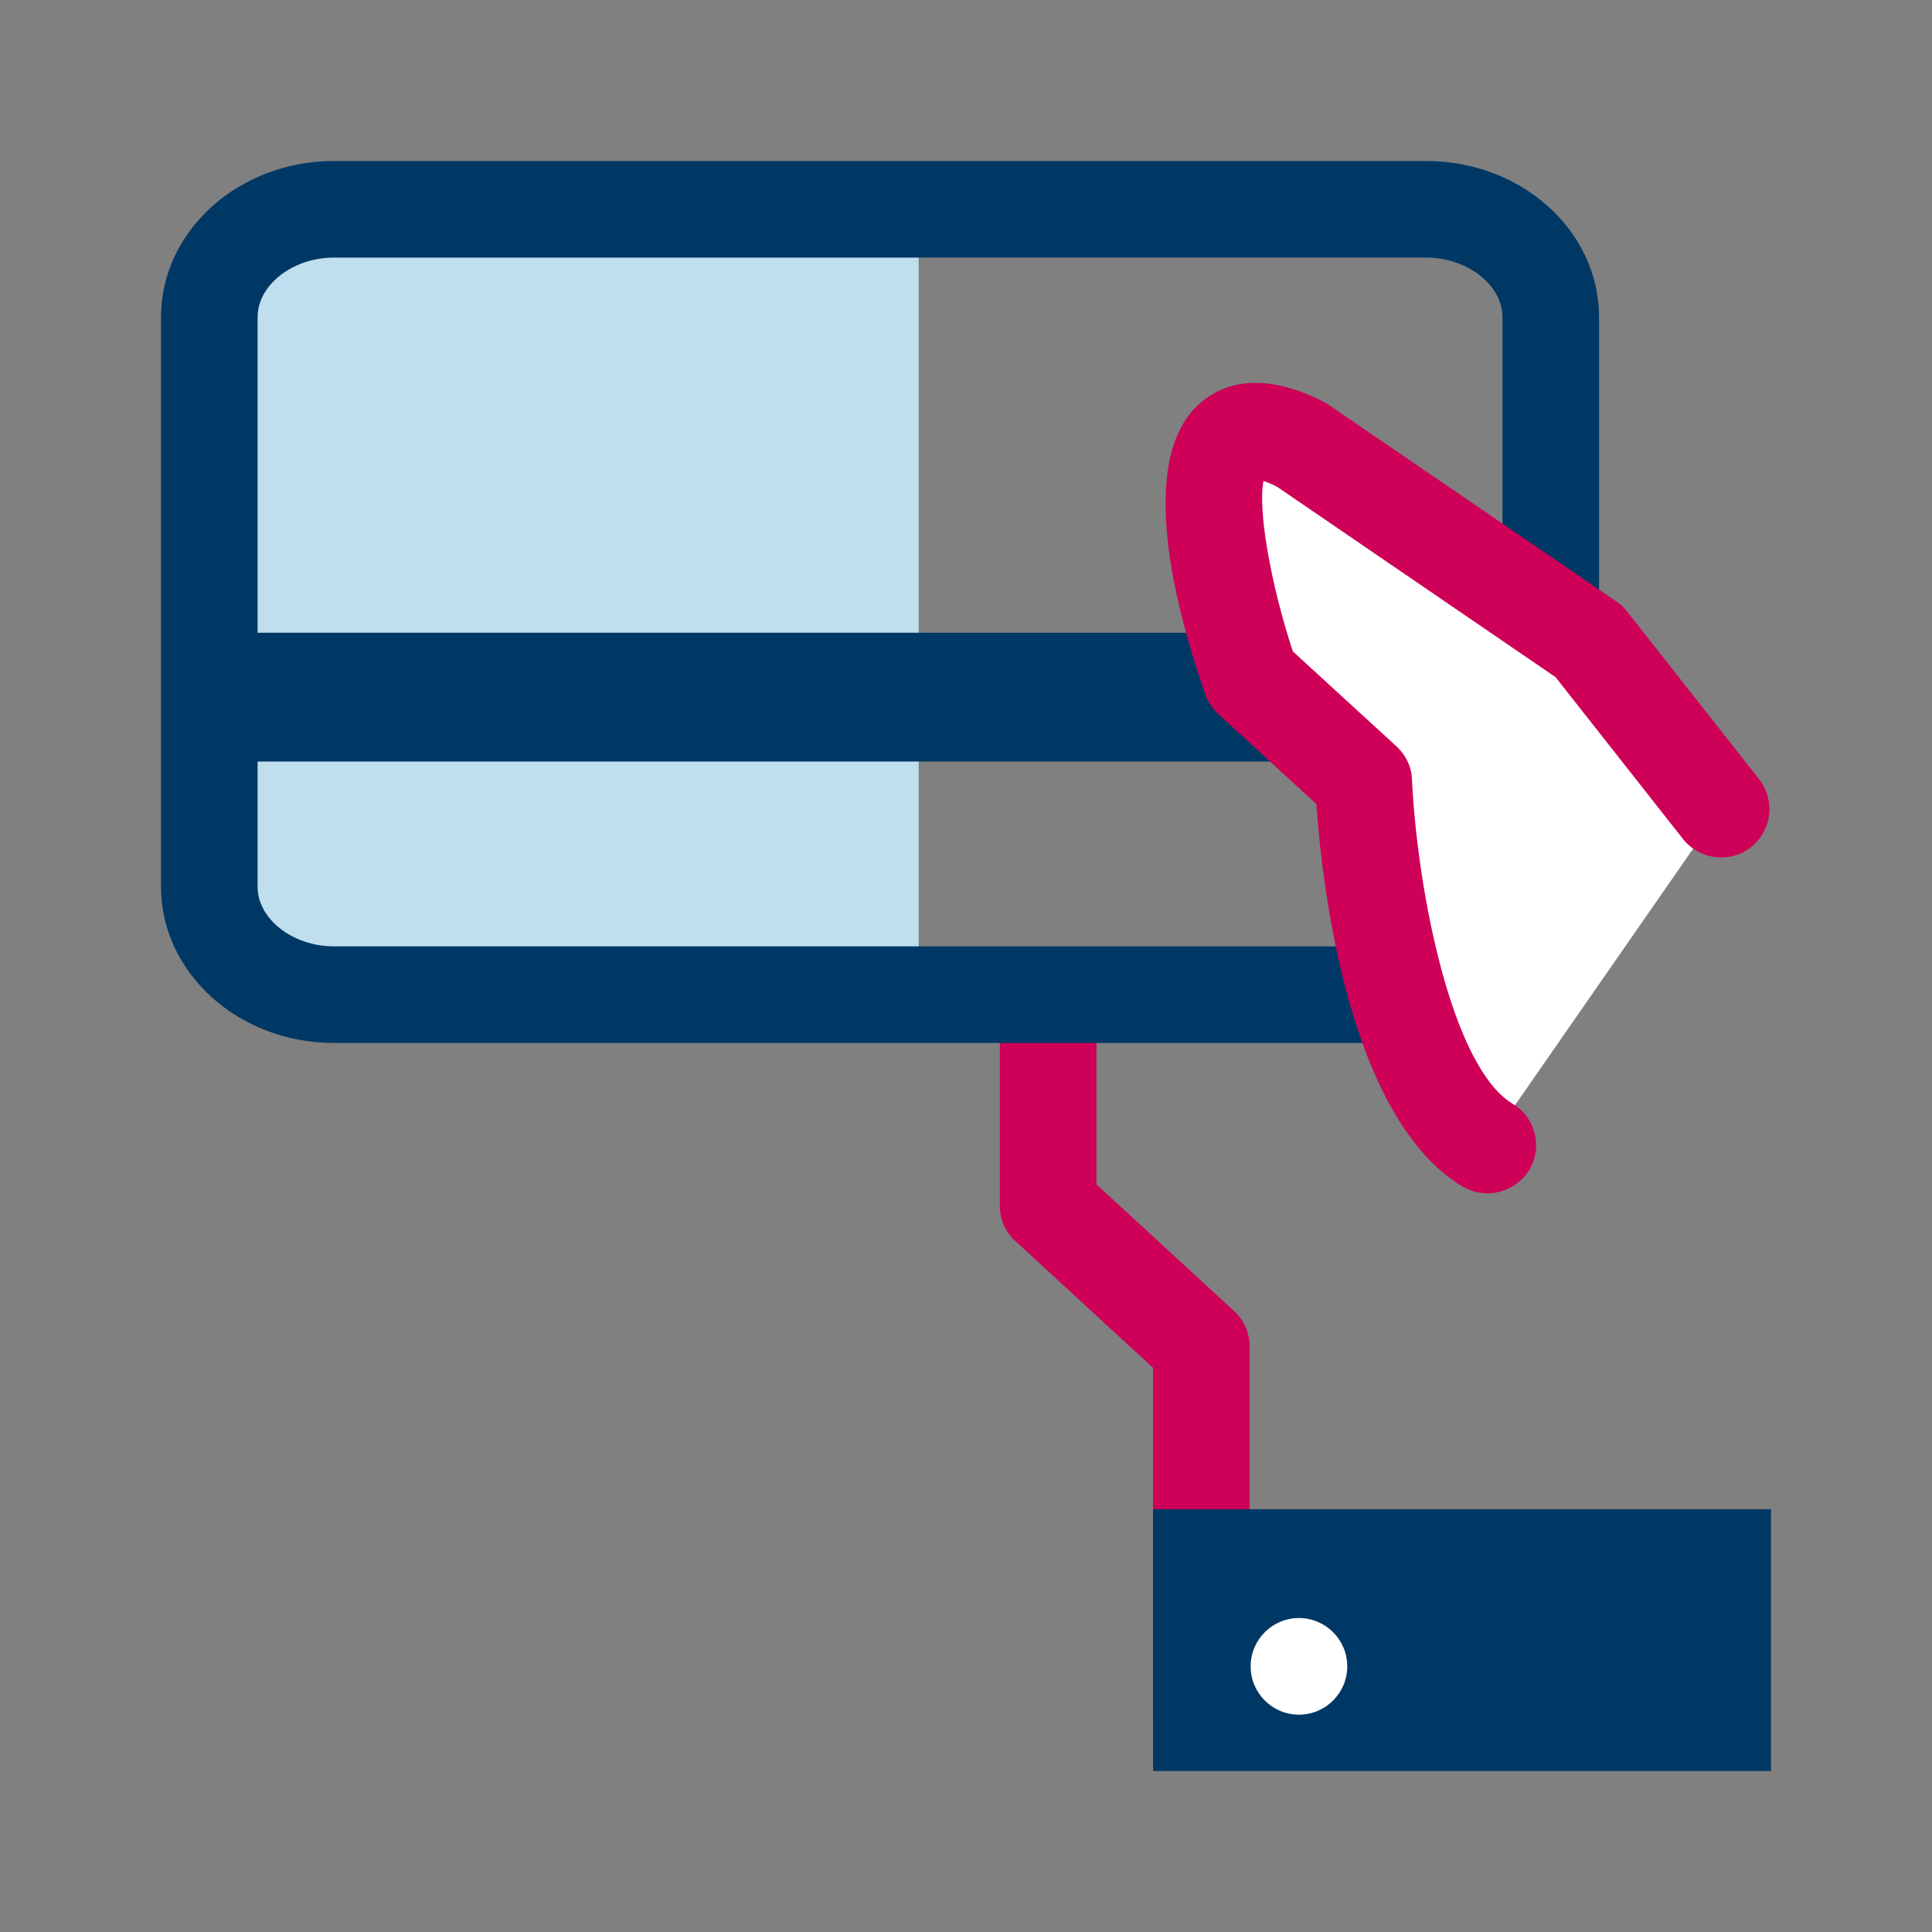
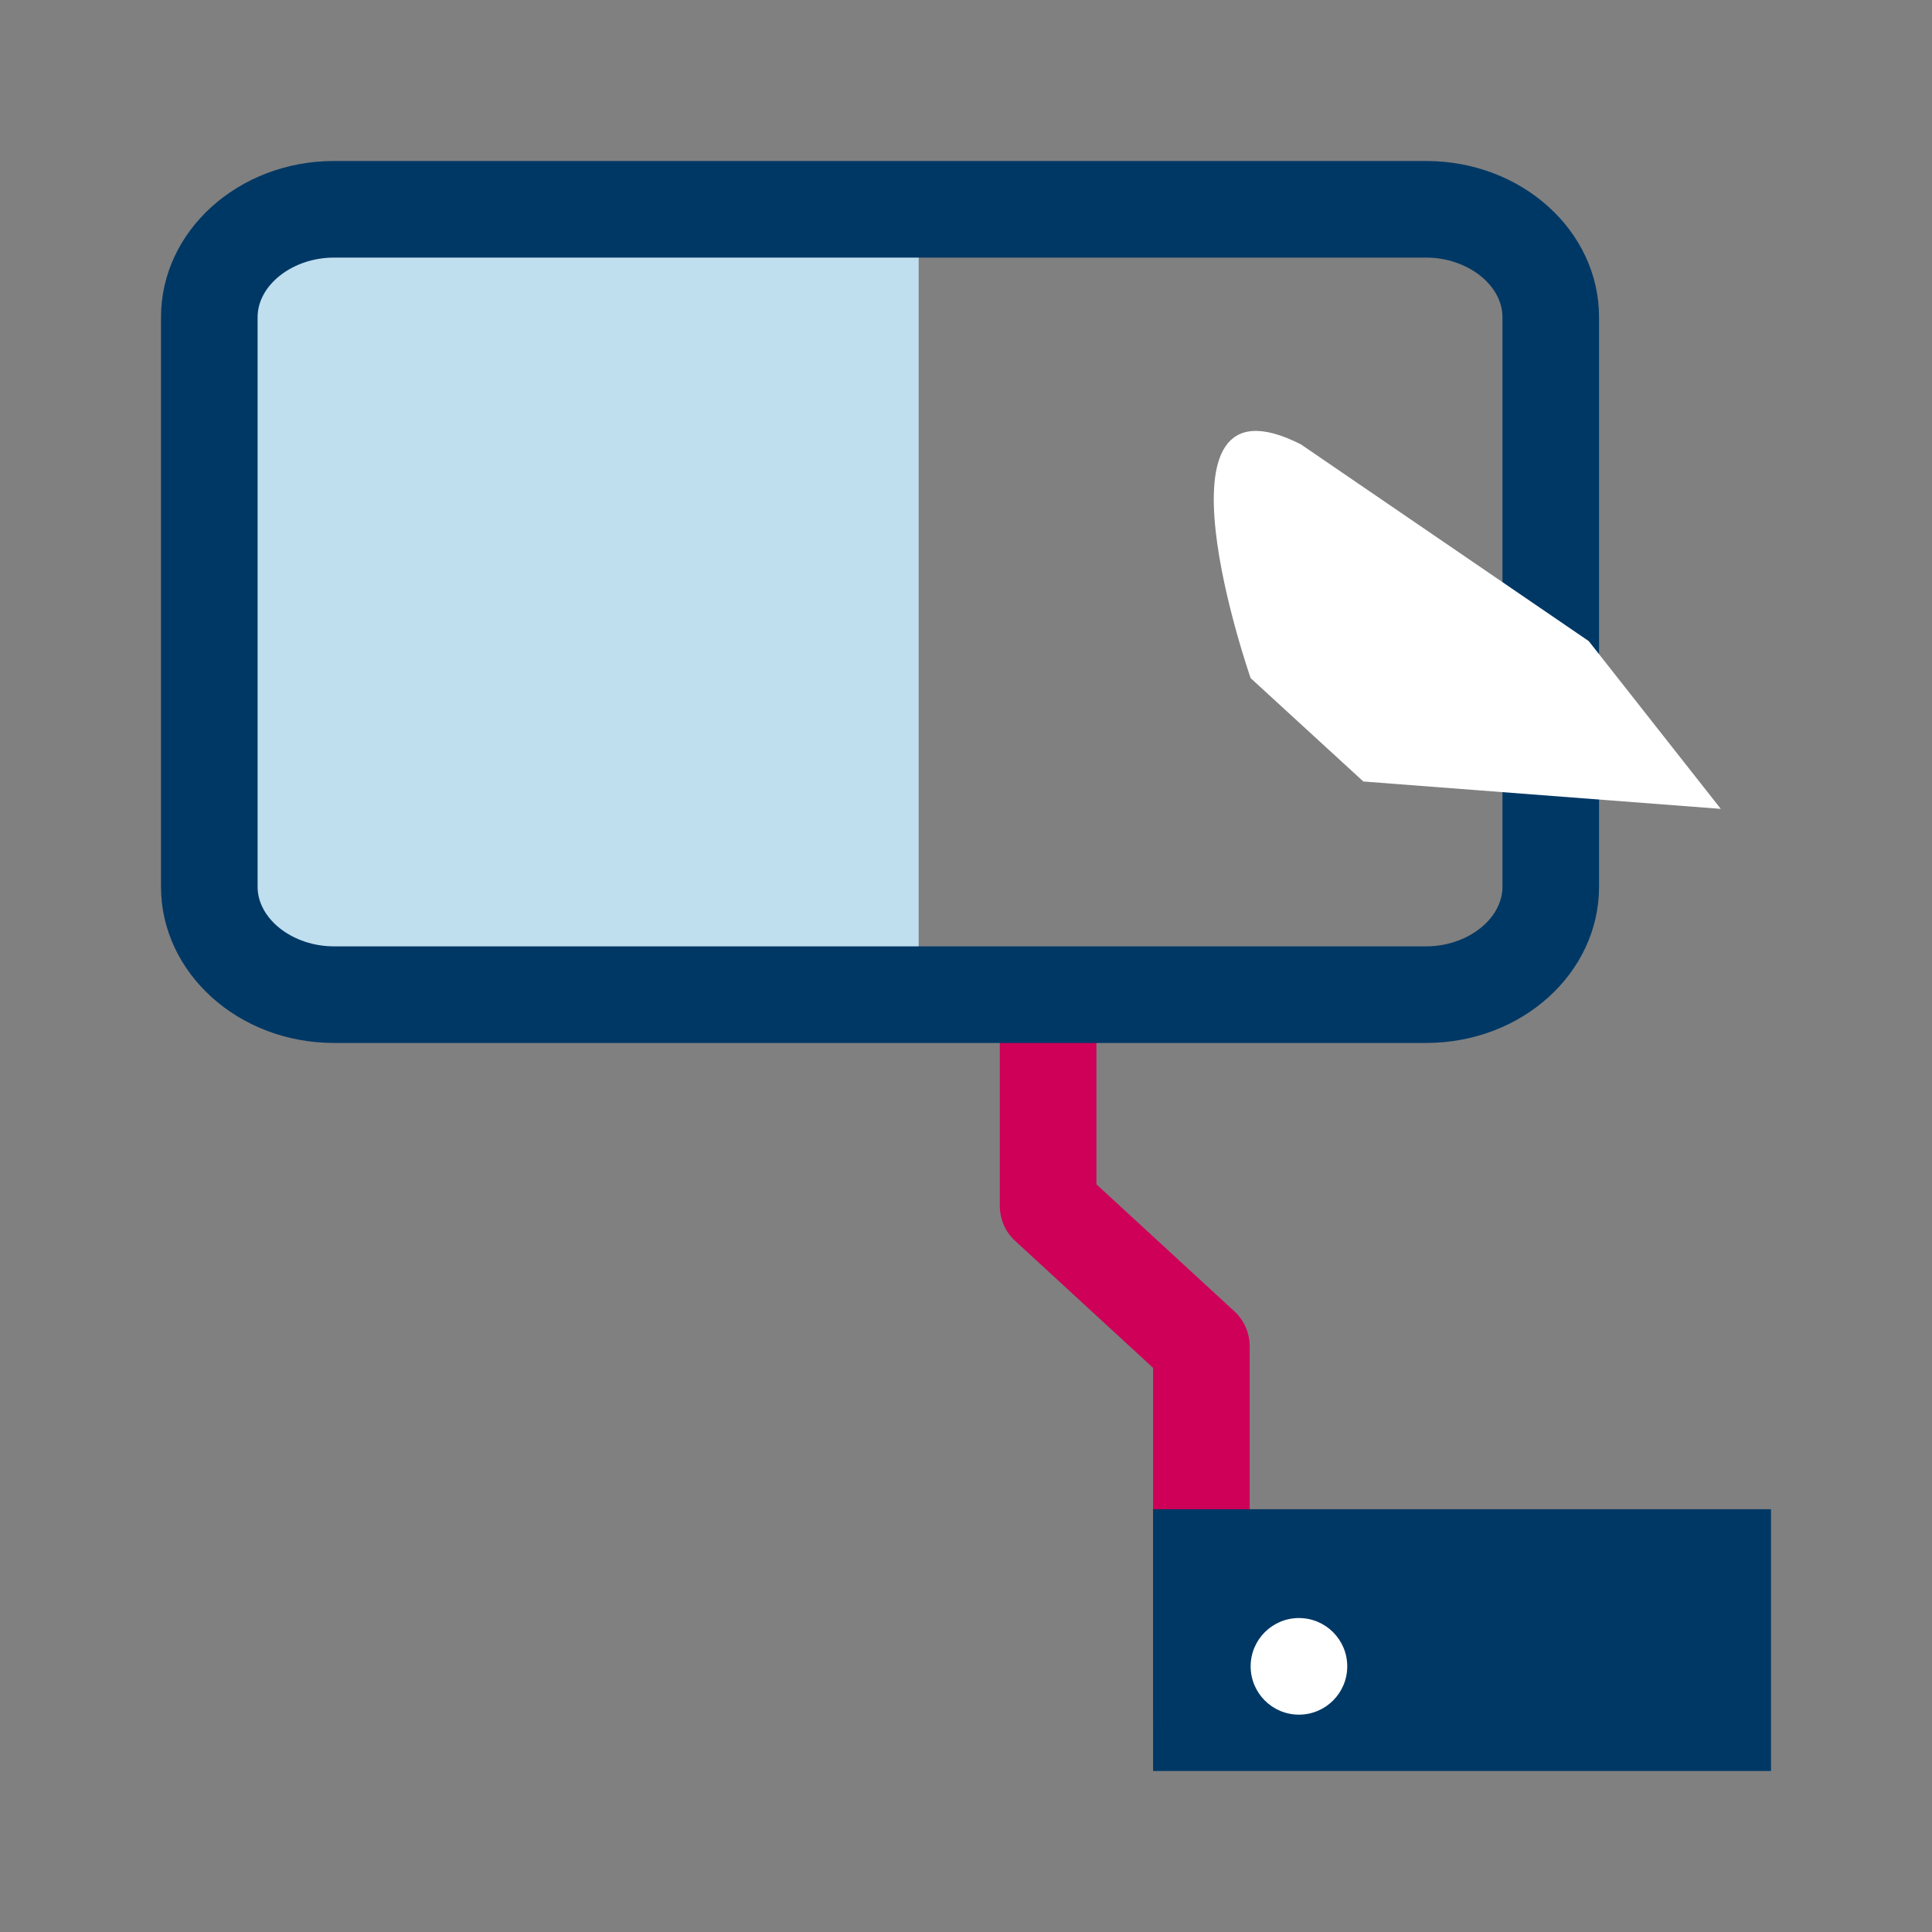
<svg xmlns="http://www.w3.org/2000/svg" version="1.1" id="Layer_2" x="0" y="0" viewBox="0 0 60 60" xml:space="preserve" enable-background="new 0 0 60 60">
  <rect x="0" y="0" width="60" height="60" fill="#808080" stroke="none" />
  <style>.st0{fill:#fff}.st2{fill:#003865}.st3{fill:#ce0058}</style>
  <path class="st3" d="M37.31 54.84c-.83 0-1.5-.67-1.5-1.5V42.48l-4.28-3.94c-.31-.28-.48-.68-.48-1.1v-6.07c0-.83.67-1.5 1.5-1.5s1.5.67 1.5 1.5v5.41l4.28 3.94c.31.28.48.68.48 1.1v11.51c0 .84-.67 1.51-1.5 1.51z" />
  <rect x="7.72" y="7.34" width="20.81" height="22.86" style="fill:#bfdeee" />
  <path class="st2" d="M44.29 8c1.28 0 2.37.85 2.37 1.85V27.54c0 1-1.09 1.85-2.37 1.85H10.37c-1.28 0-2.37-.85-2.37-1.85V9.85C8 8.85 9.09 8 10.37 8h33.92m0-3H10.37C7.41 5 5 7.17 5 9.85V27.54c0 2.67 2.4 4.85 5.37 4.85h33.92c2.97 0 5.37-2.17 5.37-4.85V9.85c0-2.68-2.4-4.85-5.37-4.85z" />
-   <rect x="7.05" y="19.65" class="st2" width="42.61" height="4" />
-   <path class="st0" d="M53.44 25.12l-4.1-5.21-8.94-6.11c-4.98-2.53-1.56 7.26-1.56 7.26l3.5 3.21s.44 9.24 3.85 11.29" />
-   <path class="st3" d="M46.19 37.06c-.26 0-.53-.07-.77-.21-3.54-2.13-4.36-9.32-4.54-11.88l-3.05-2.8c-.18-.17-.32-.38-.4-.61-.92-2.63-2.16-7.3-.16-9.04.66-.57 1.85-1.05 3.82-.05.06.03.11.06.17.1l8.94 6.11c.13.09.24.19.33.31l4.1 5.21c.51.65.4 1.59-.25 2.11-.65.51-1.59.4-2.11-.25l-3.96-5.03-8.66-5.92c-.18-.09-.31-.14-.41-.17-.18.87.21 3.16.91 5.29l3.22 2.95c.29.27.47.64.48 1.03.17 3.51 1.25 8.95 3.13 10.07.71.43.94 1.35.51 2.06-.29.46-.79.72-1.3.72z" />
+   <path class="st0" d="M53.44 25.12l-4.1-5.21-8.94-6.11c-4.98-2.53-1.56 7.26-1.56 7.26l3.5 3.21" />
  <rect x="35.81" y="46.87" class="st2" width="19.19" height="8.13" />
  <circle class="st0" cx="40.34" cy="51.75" r="1.5" />
</svg>